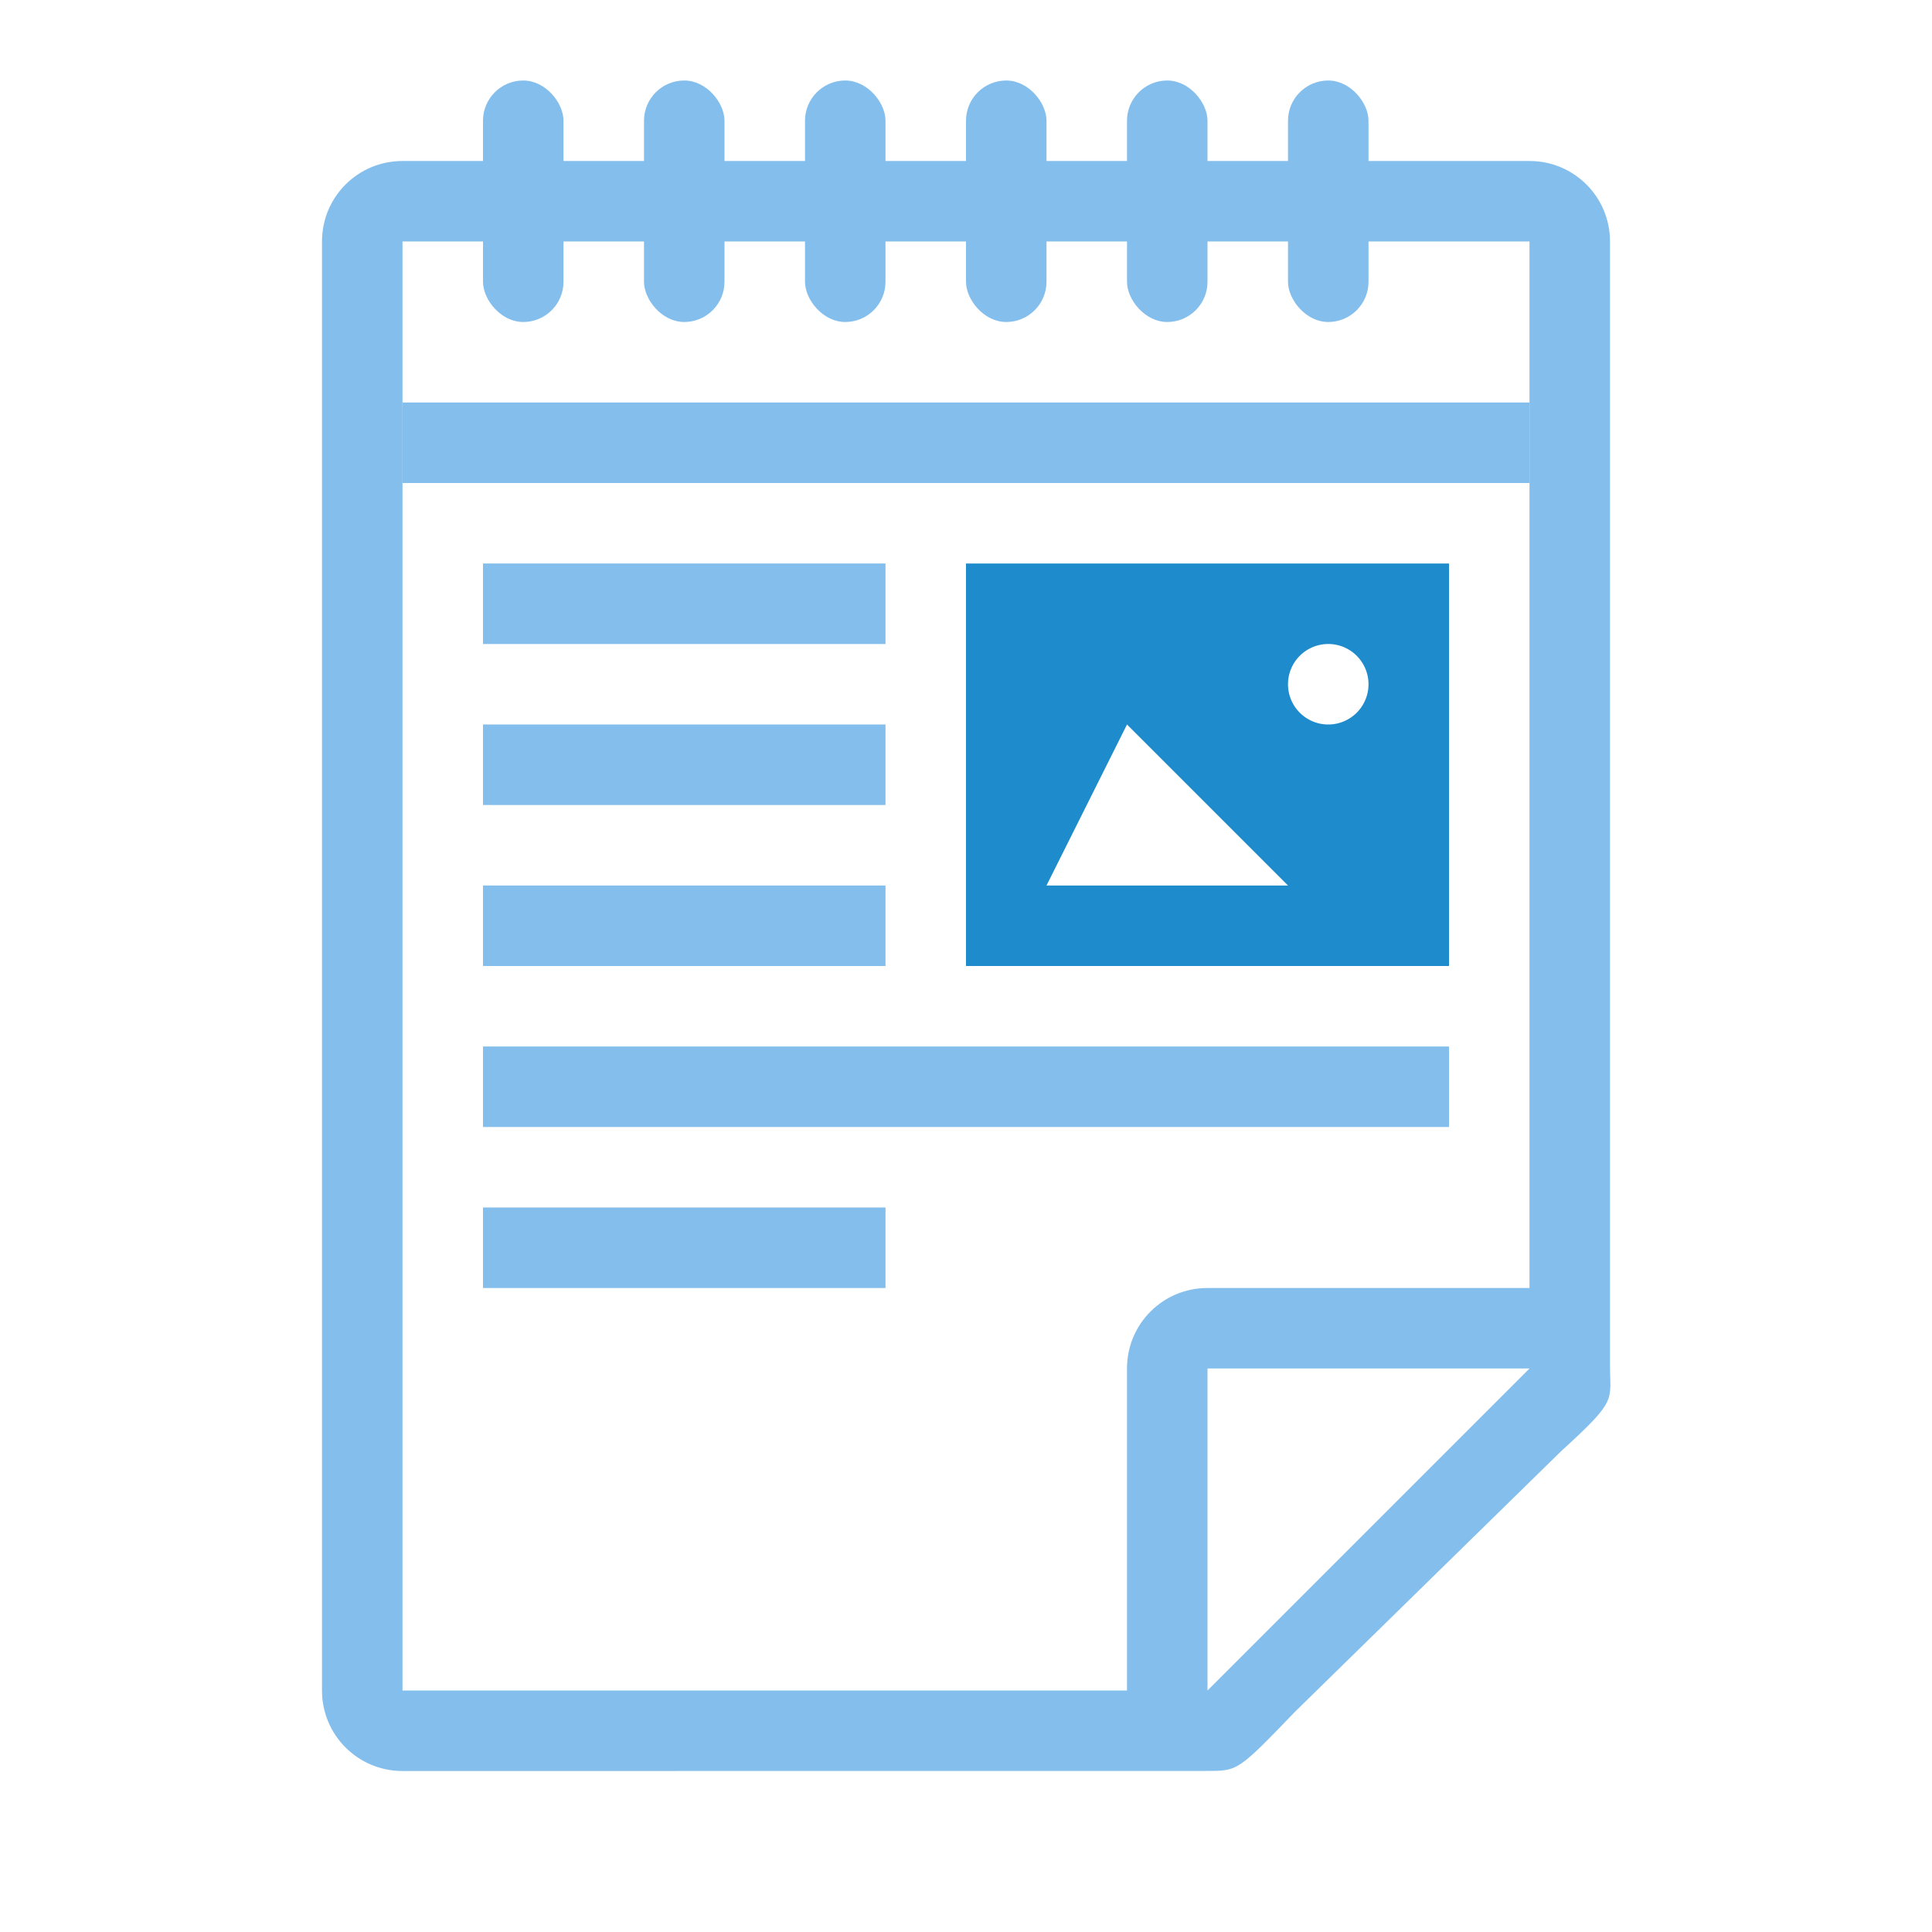
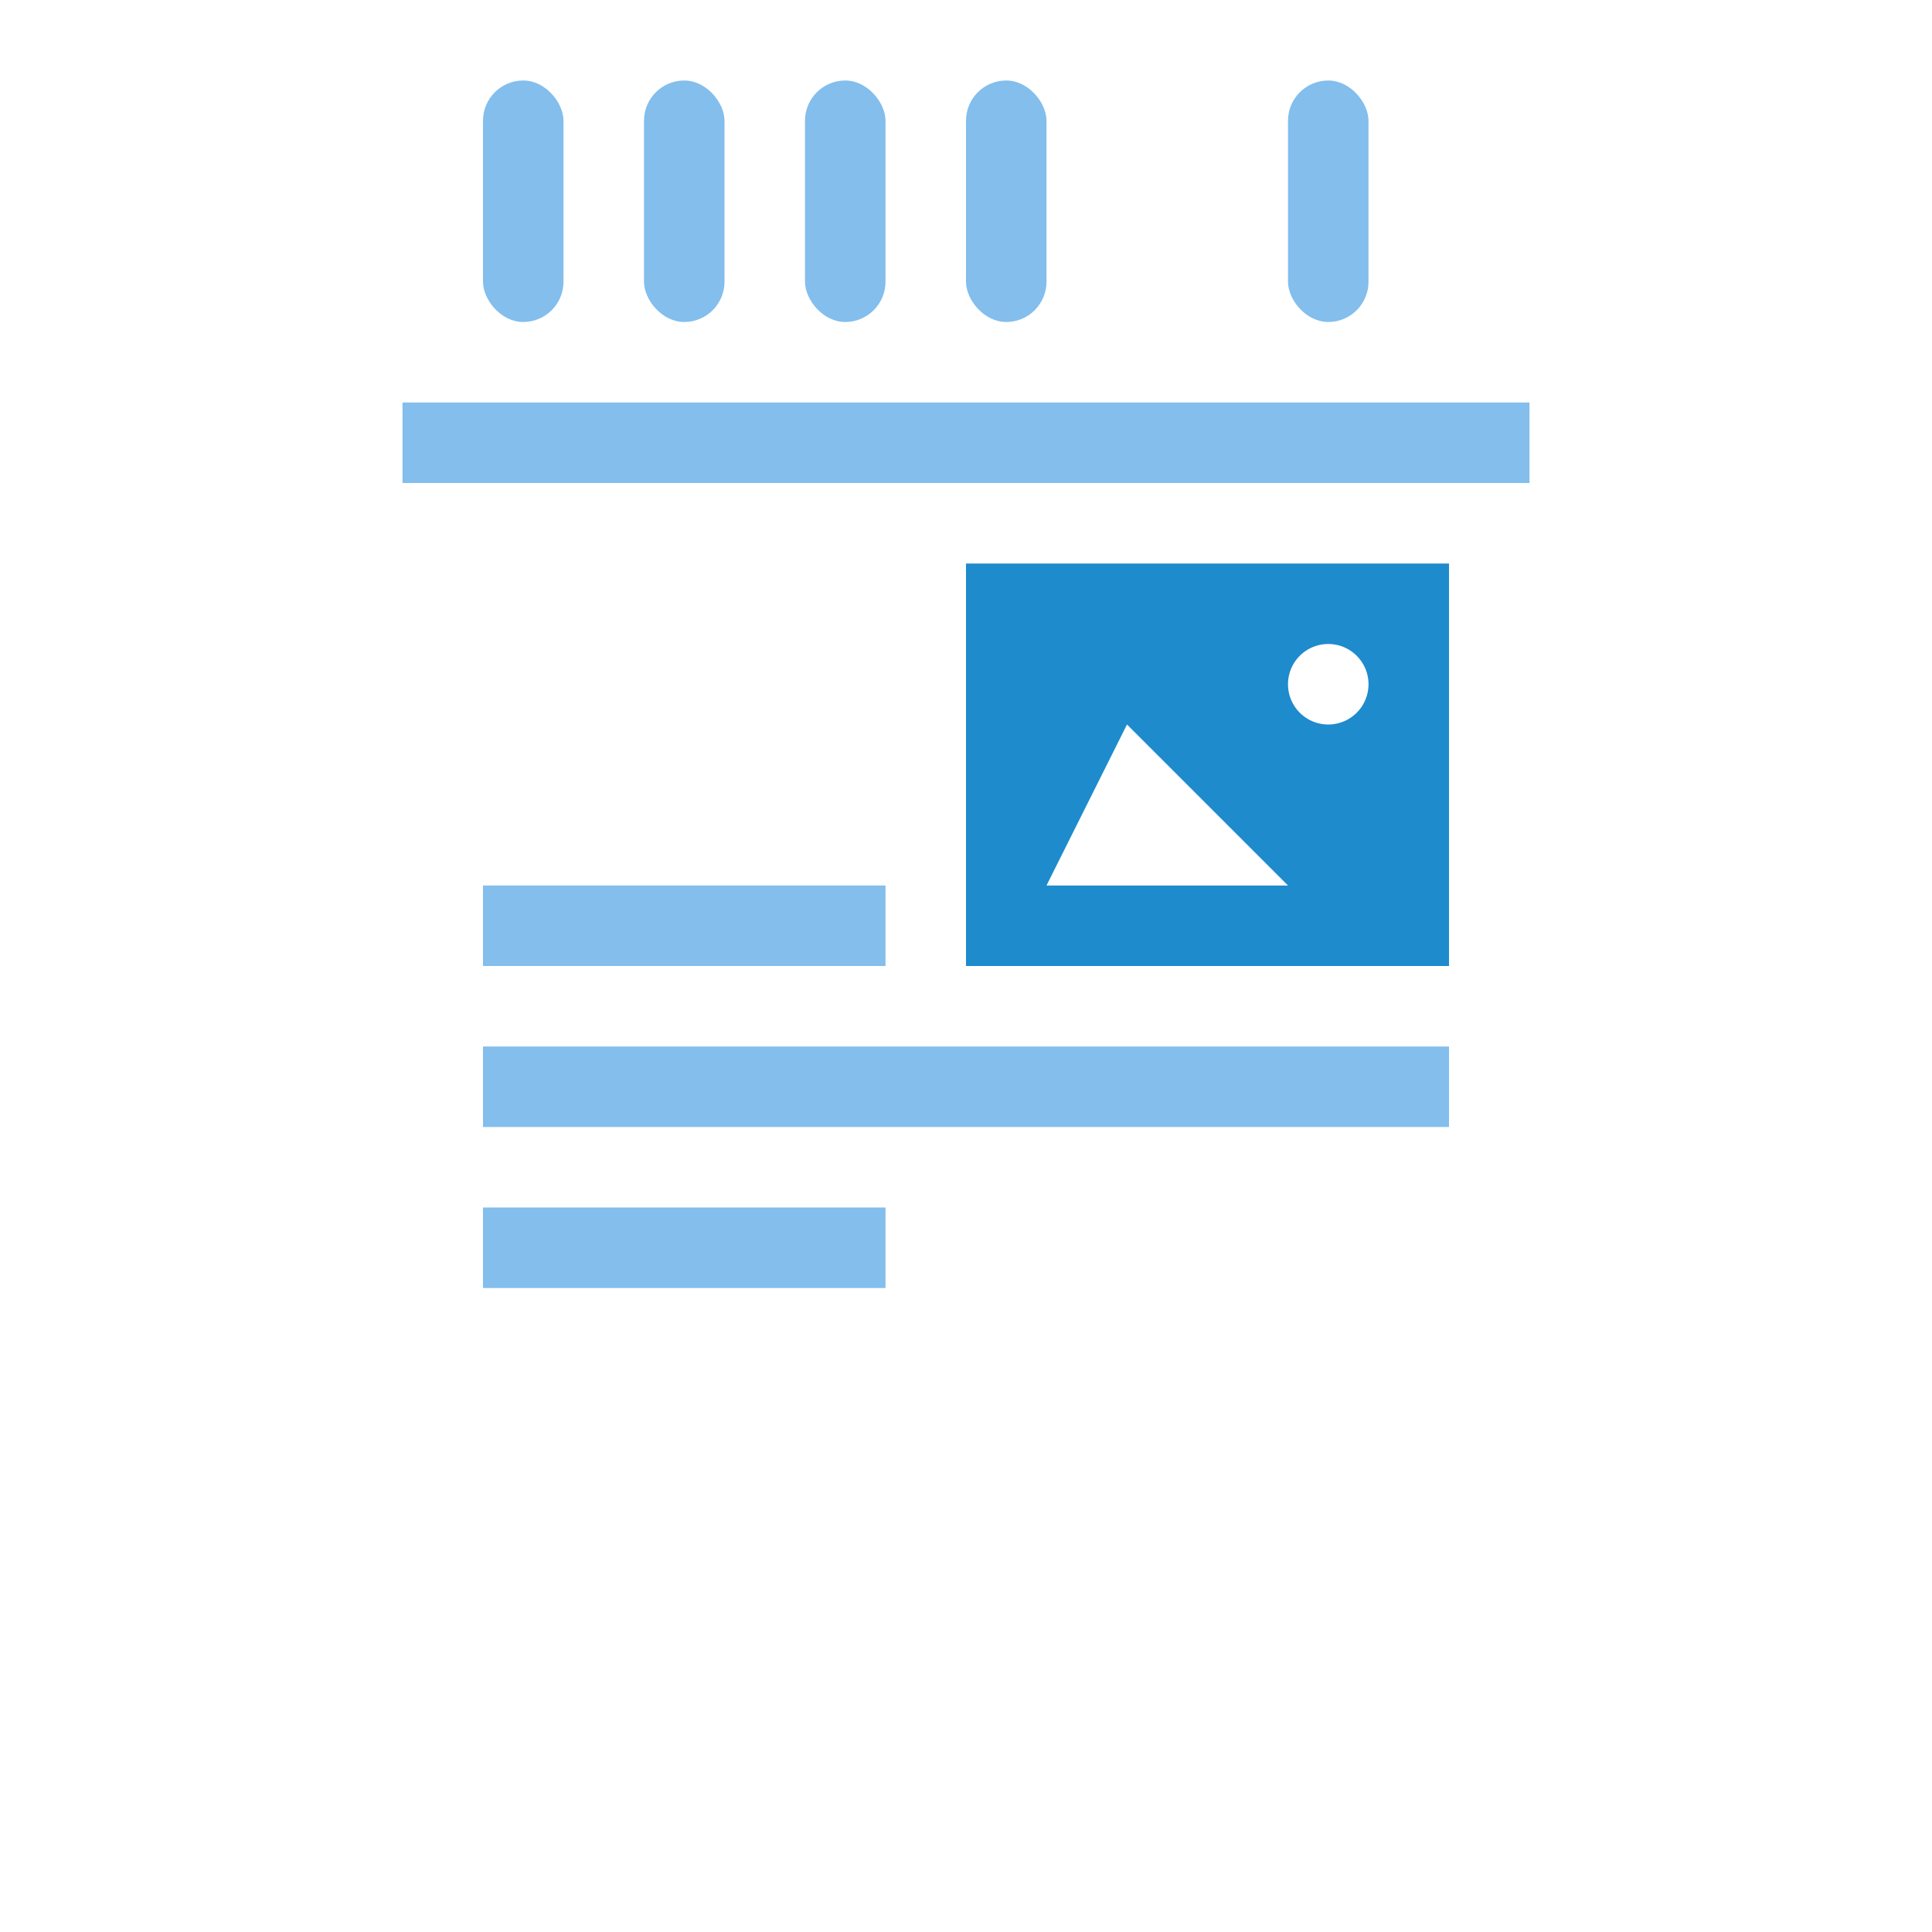
<svg xmlns="http://www.w3.org/2000/svg" viewBox="0 0 24 24">
  <g fill="#83beec">
-     <path d="m5 22c-.554 0-1-.446-1-1v-18c0-.554.446-1 1-1h14c.554 0 1 .446 1 1v13.959c0 .451.098.425-.605 1.066l-3.307 3.238c-.71.737-.71.736-1.094.736zm0-1h9v-4c0-.554.446-1 1-1h4v-13h-14zm10 0 4-4h-4z" />
    <g stroke-width="5">
      <path d="m5 5h14v1h-14z" />
      <rect height="3" ry=".5" width="1" x="6" y="1" />
      <rect height="3" ry=".5" width="1" x="8" y="1" />
      <rect height="3" ry=".5" width="1" x="10" y="1" />
      <rect height="3" ry=".5" width="1" x="12" y="1" />
-       <rect height="3" ry=".5" width="1" x="14" y="1" />
      <rect height="3" ry=".5" width="1" x="16" y="1" />
    </g>
-     <path d="m6 7h5v1h-5z" />
-     <path d="m6 9h5v1h-5z" />
    <path d="m6 11h5v1h-5z" />
    <path d="m6 13h12v1h-12z" />
    <path d="m6 15h5v1h-5z" />
  </g>
  <path d="m12 7v5h6v-5zm4.5 1a.5.5 0 0 1 .5.5.5.5 0 0 1 -.5.5.5.5 0 0 1 -.5-.5.5.5 0 0 1 .5-.5zm-2.5 1 2 2h-3z" fill="#1e8bcd" />
</svg>